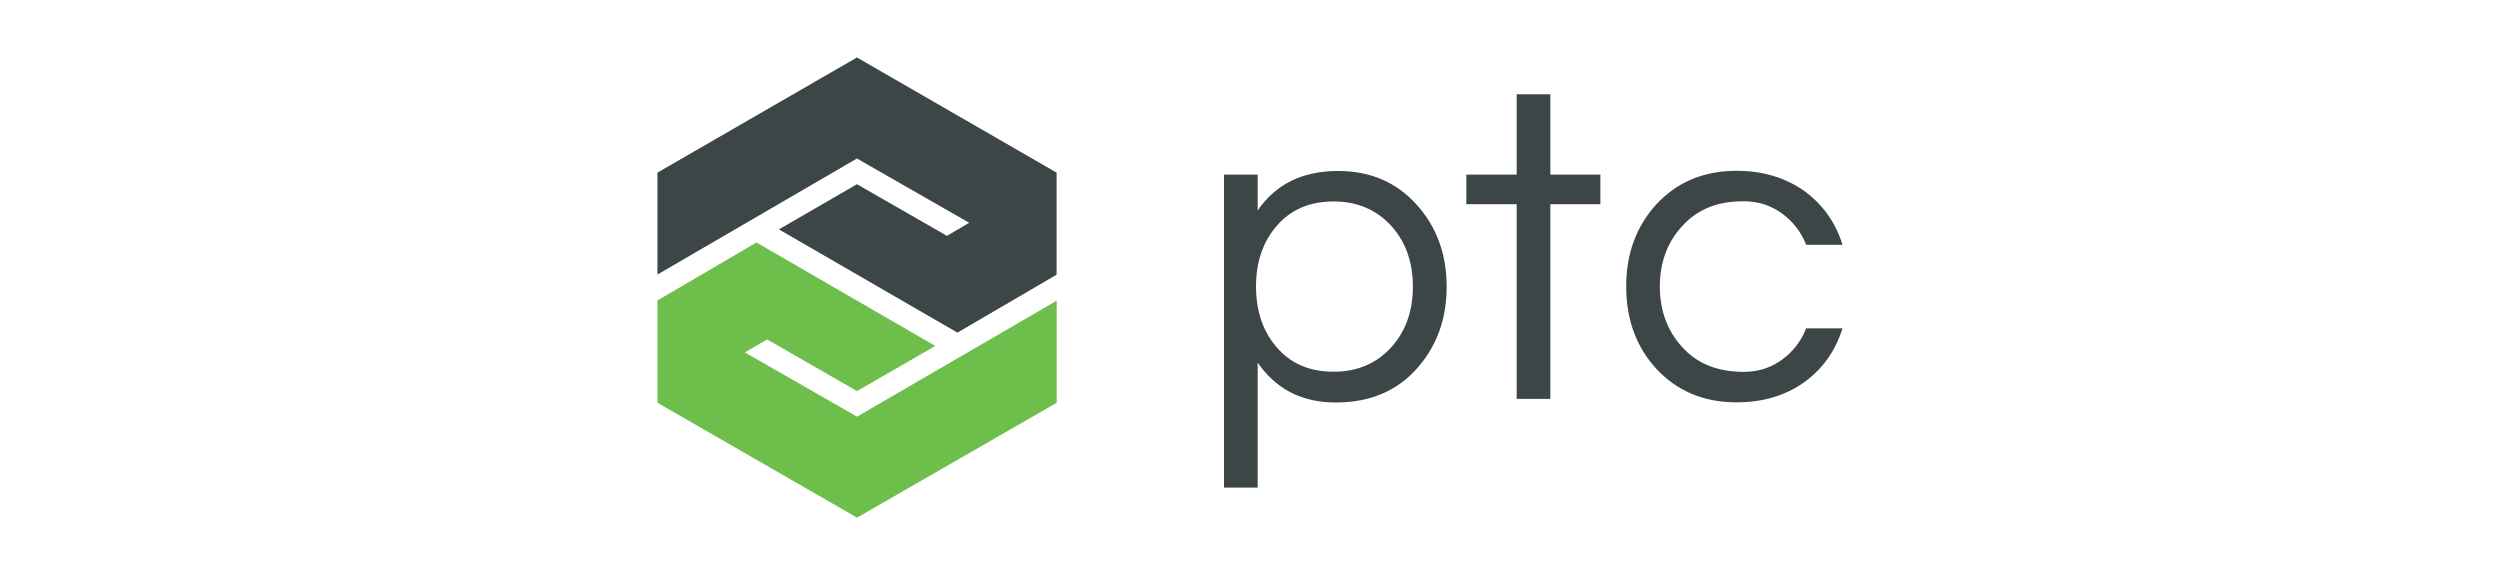
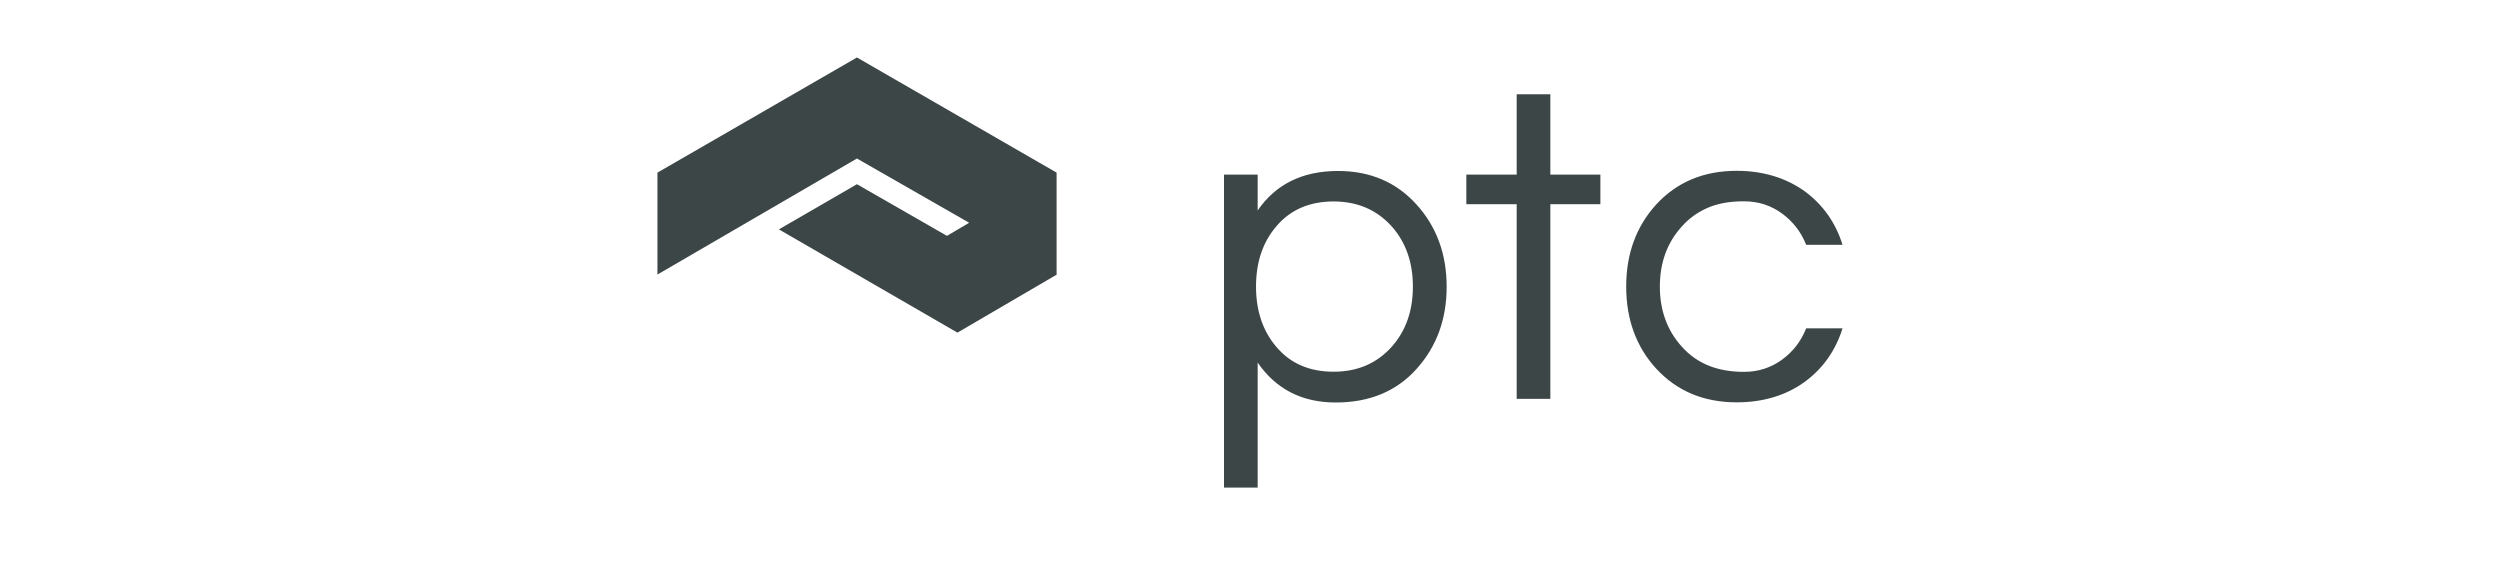
<svg xmlns="http://www.w3.org/2000/svg" id="uuid-a2d950f7-e64e-4bac-a6ca-dd7a5dc9538c" viewBox="0 0 652 150">
  <path d="M203.12,59.83l20.37-11.79,23.47,13.47,5.8-3.41-29.27-16.76-52.03,30.26v-26.58l52.03-30.03,52.07,30.03v26.62l-25.86,15.11-46.59-26.94Z" style="fill:#3d4647; stroke-width:0px;" />
-   <path d="M171.47,105.05v-26.7l25.82-15.11,46.63,26.98-20.41,11.78-23.43-13.47-5.84,3.37,29.27,16.76,52.07-30.23v26.62l-52.07,29.95-52.03-29.95Z" style="fill:#6ebe4c; stroke-width:0px;" />
  <path d="M454.79,96.98c3.76,0,7.05-1.06,9.95-3.17,2.9-2.11,4.98-4.82,6.31-8.18h9.48c-1.8,5.76-5.05,10.41-9.83,13.94-4.98,3.6-10.93,5.36-17.79,5.36-8.58,0-15.56-2.94-20.96-8.77-5.21-5.68-7.84-12.84-7.84-21.42s2.63-15.7,7.84-21.42c5.37-5.83,12.38-8.77,20.96-8.77,6.86,0,12.81,1.8,17.79,5.36,4.74,3.52,8.03,8.14,9.83,13.94h-9.48c-1.33-3.37-3.45-6.07-6.31-8.18-2.9-2.11-6.19-3.17-9.95-3.17s-6.94.59-9.56,1.76c-2.63,1.17-4.82,2.78-6.62,4.82-3.84,4.23-5.72,9.44-5.72,15.66s1.92,11.47,5.72,15.66c3.92,4.42,9.29,6.58,16.18,6.58M395.55,104.03v-50.78h-13.13v-7.71h13.13v-20.95h8.78v20.95h13.05v7.71h-13.05v50.78h-8.78ZM328,54.89c4.7-6.85,11.68-10.3,20.96-10.3,8.42,0,15.24,2.94,20.49,8.77,5.21,5.76,7.84,12.92,7.84,21.42s-2.63,15.62-7.84,21.42c-5.21,5.83-12.26,8.77-21.08,8.77s-15.59-3.48-20.37-10.41v32.61h-8.78V45.53h8.78v9.36ZM347.79,52.54c-6.31,0-11.32,2.19-14.97,6.54-3.53,4.15-5.25,9.36-5.25,15.66s1.76,11.55,5.25,15.66c3.68,4.39,8.66,6.54,14.97,6.54s11.32-2.19,15.2-6.54c3.68-4.15,5.49-9.36,5.49-15.66s-1.84-11.55-5.49-15.66c-3.88-4.35-8.97-6.54-15.2-6.54" style="fill:#3d4647; stroke-width:0px;" />
</svg>